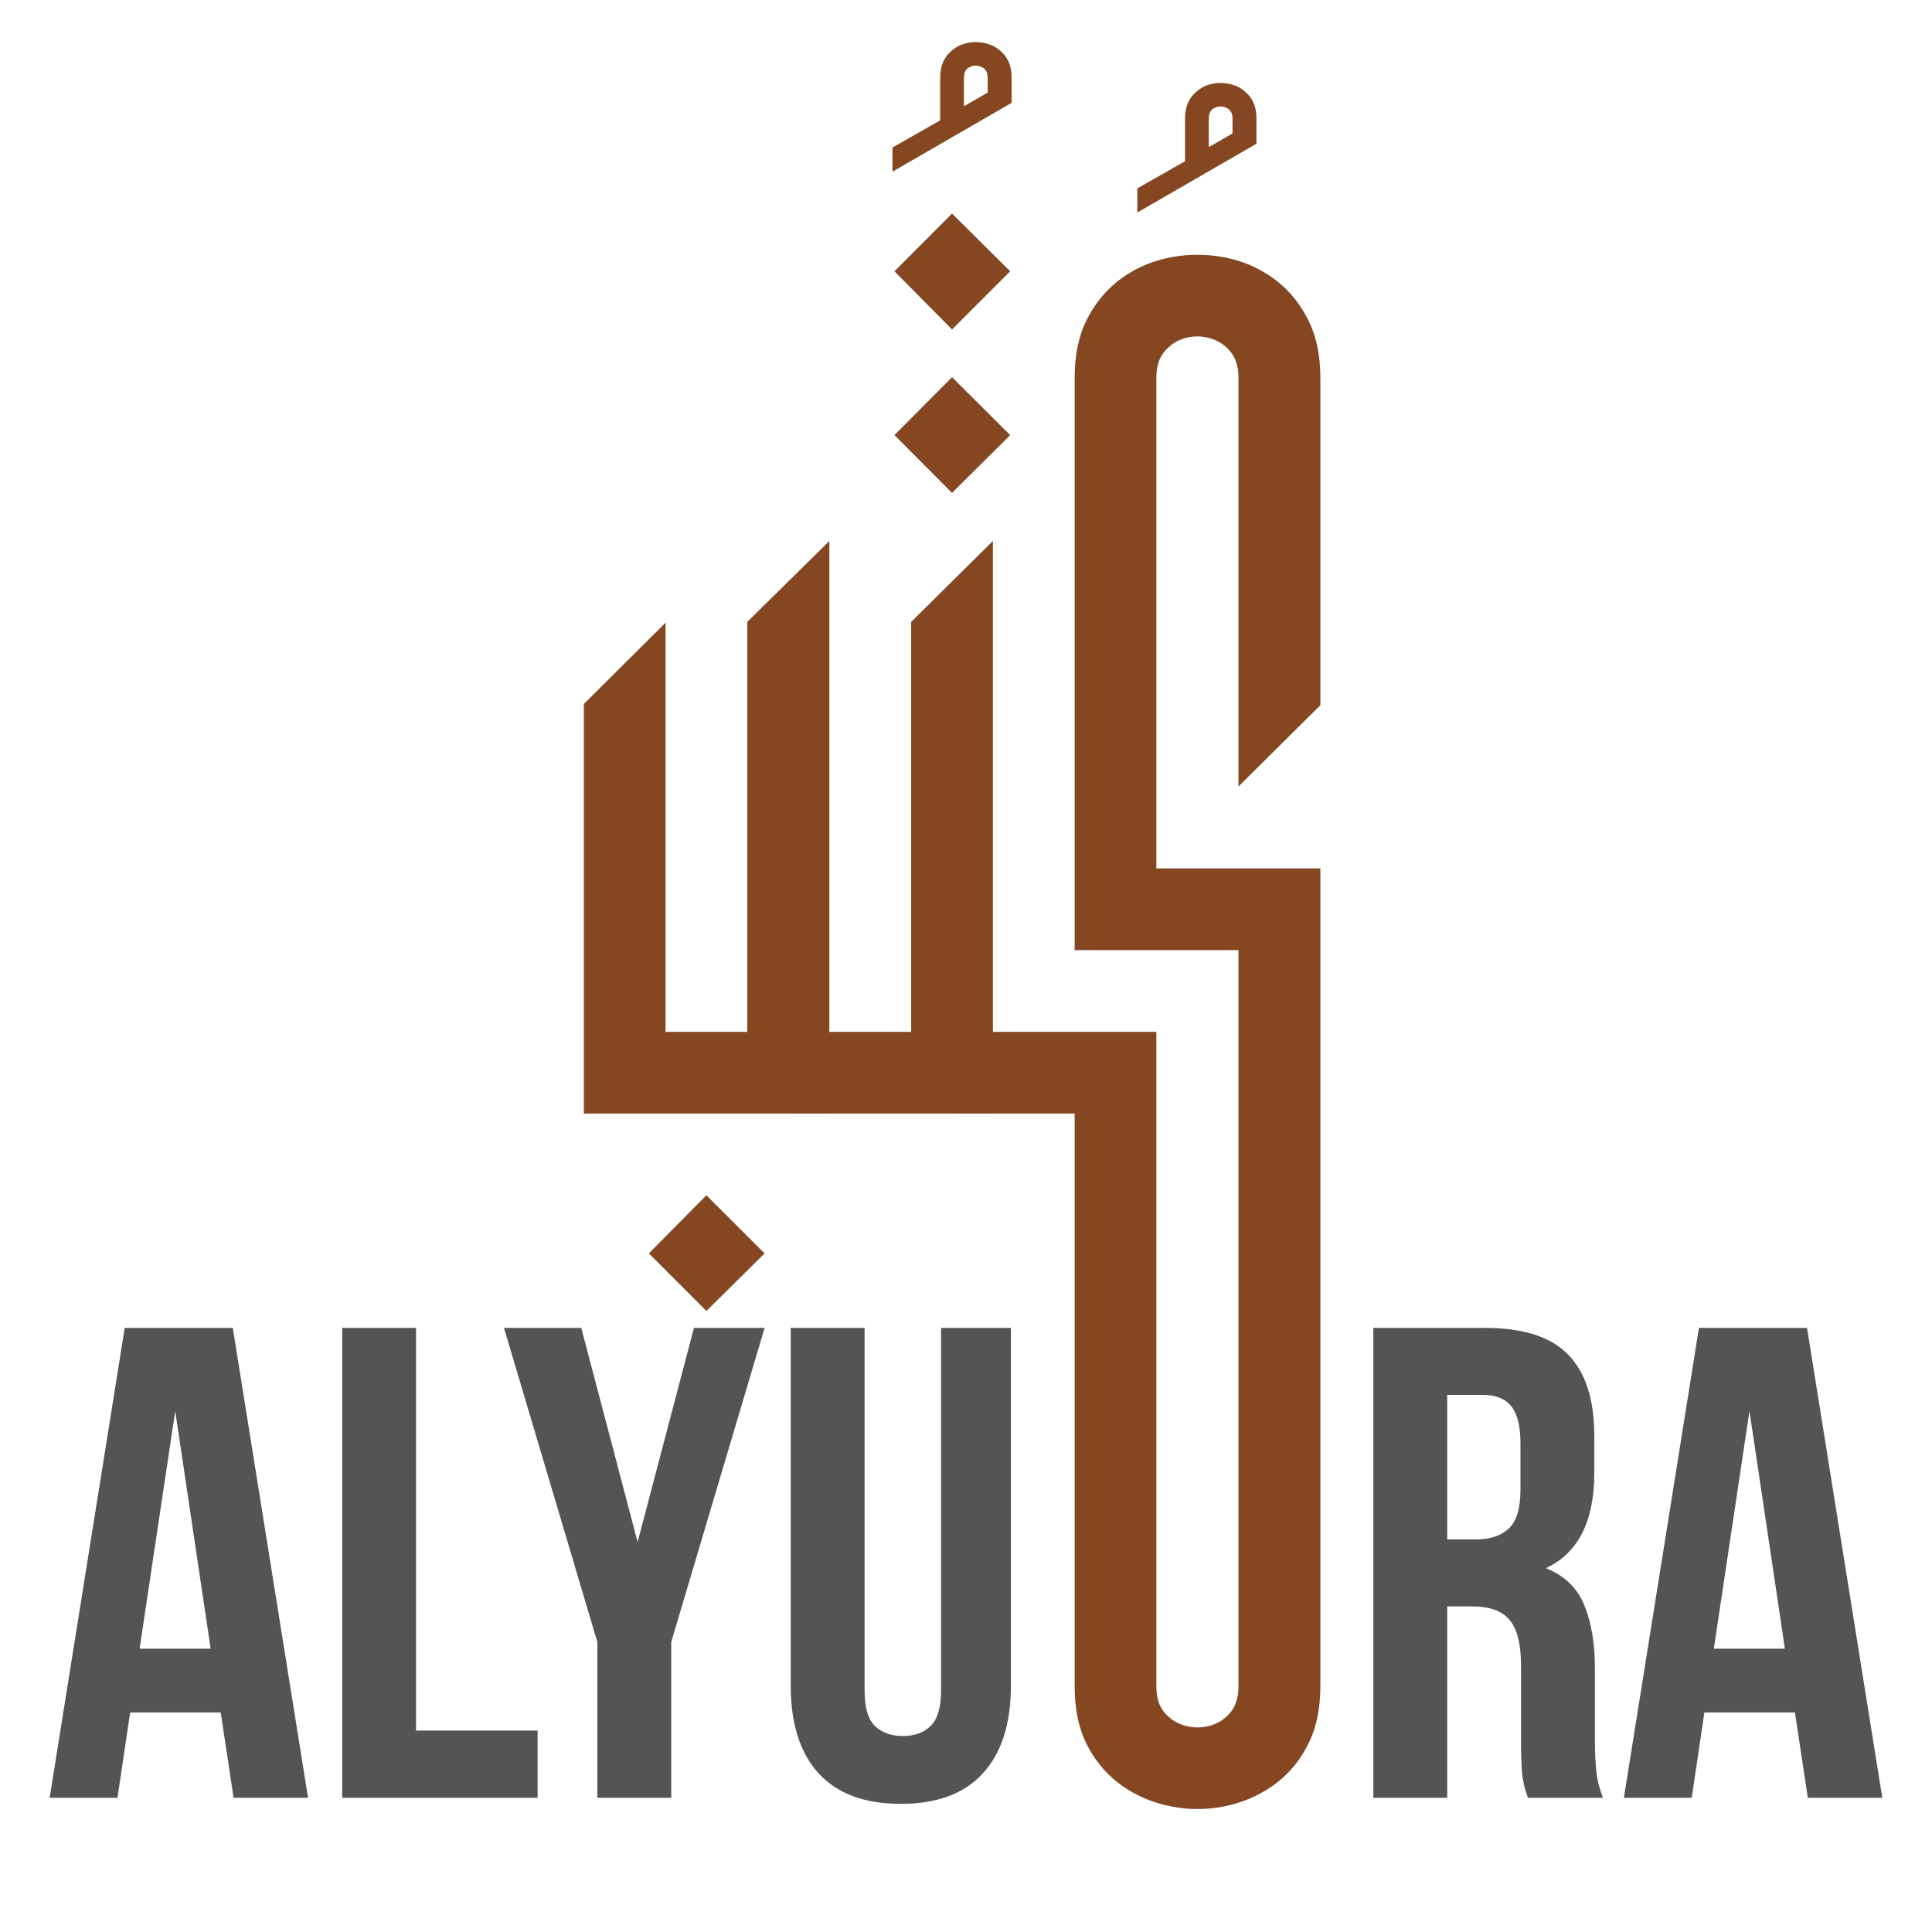
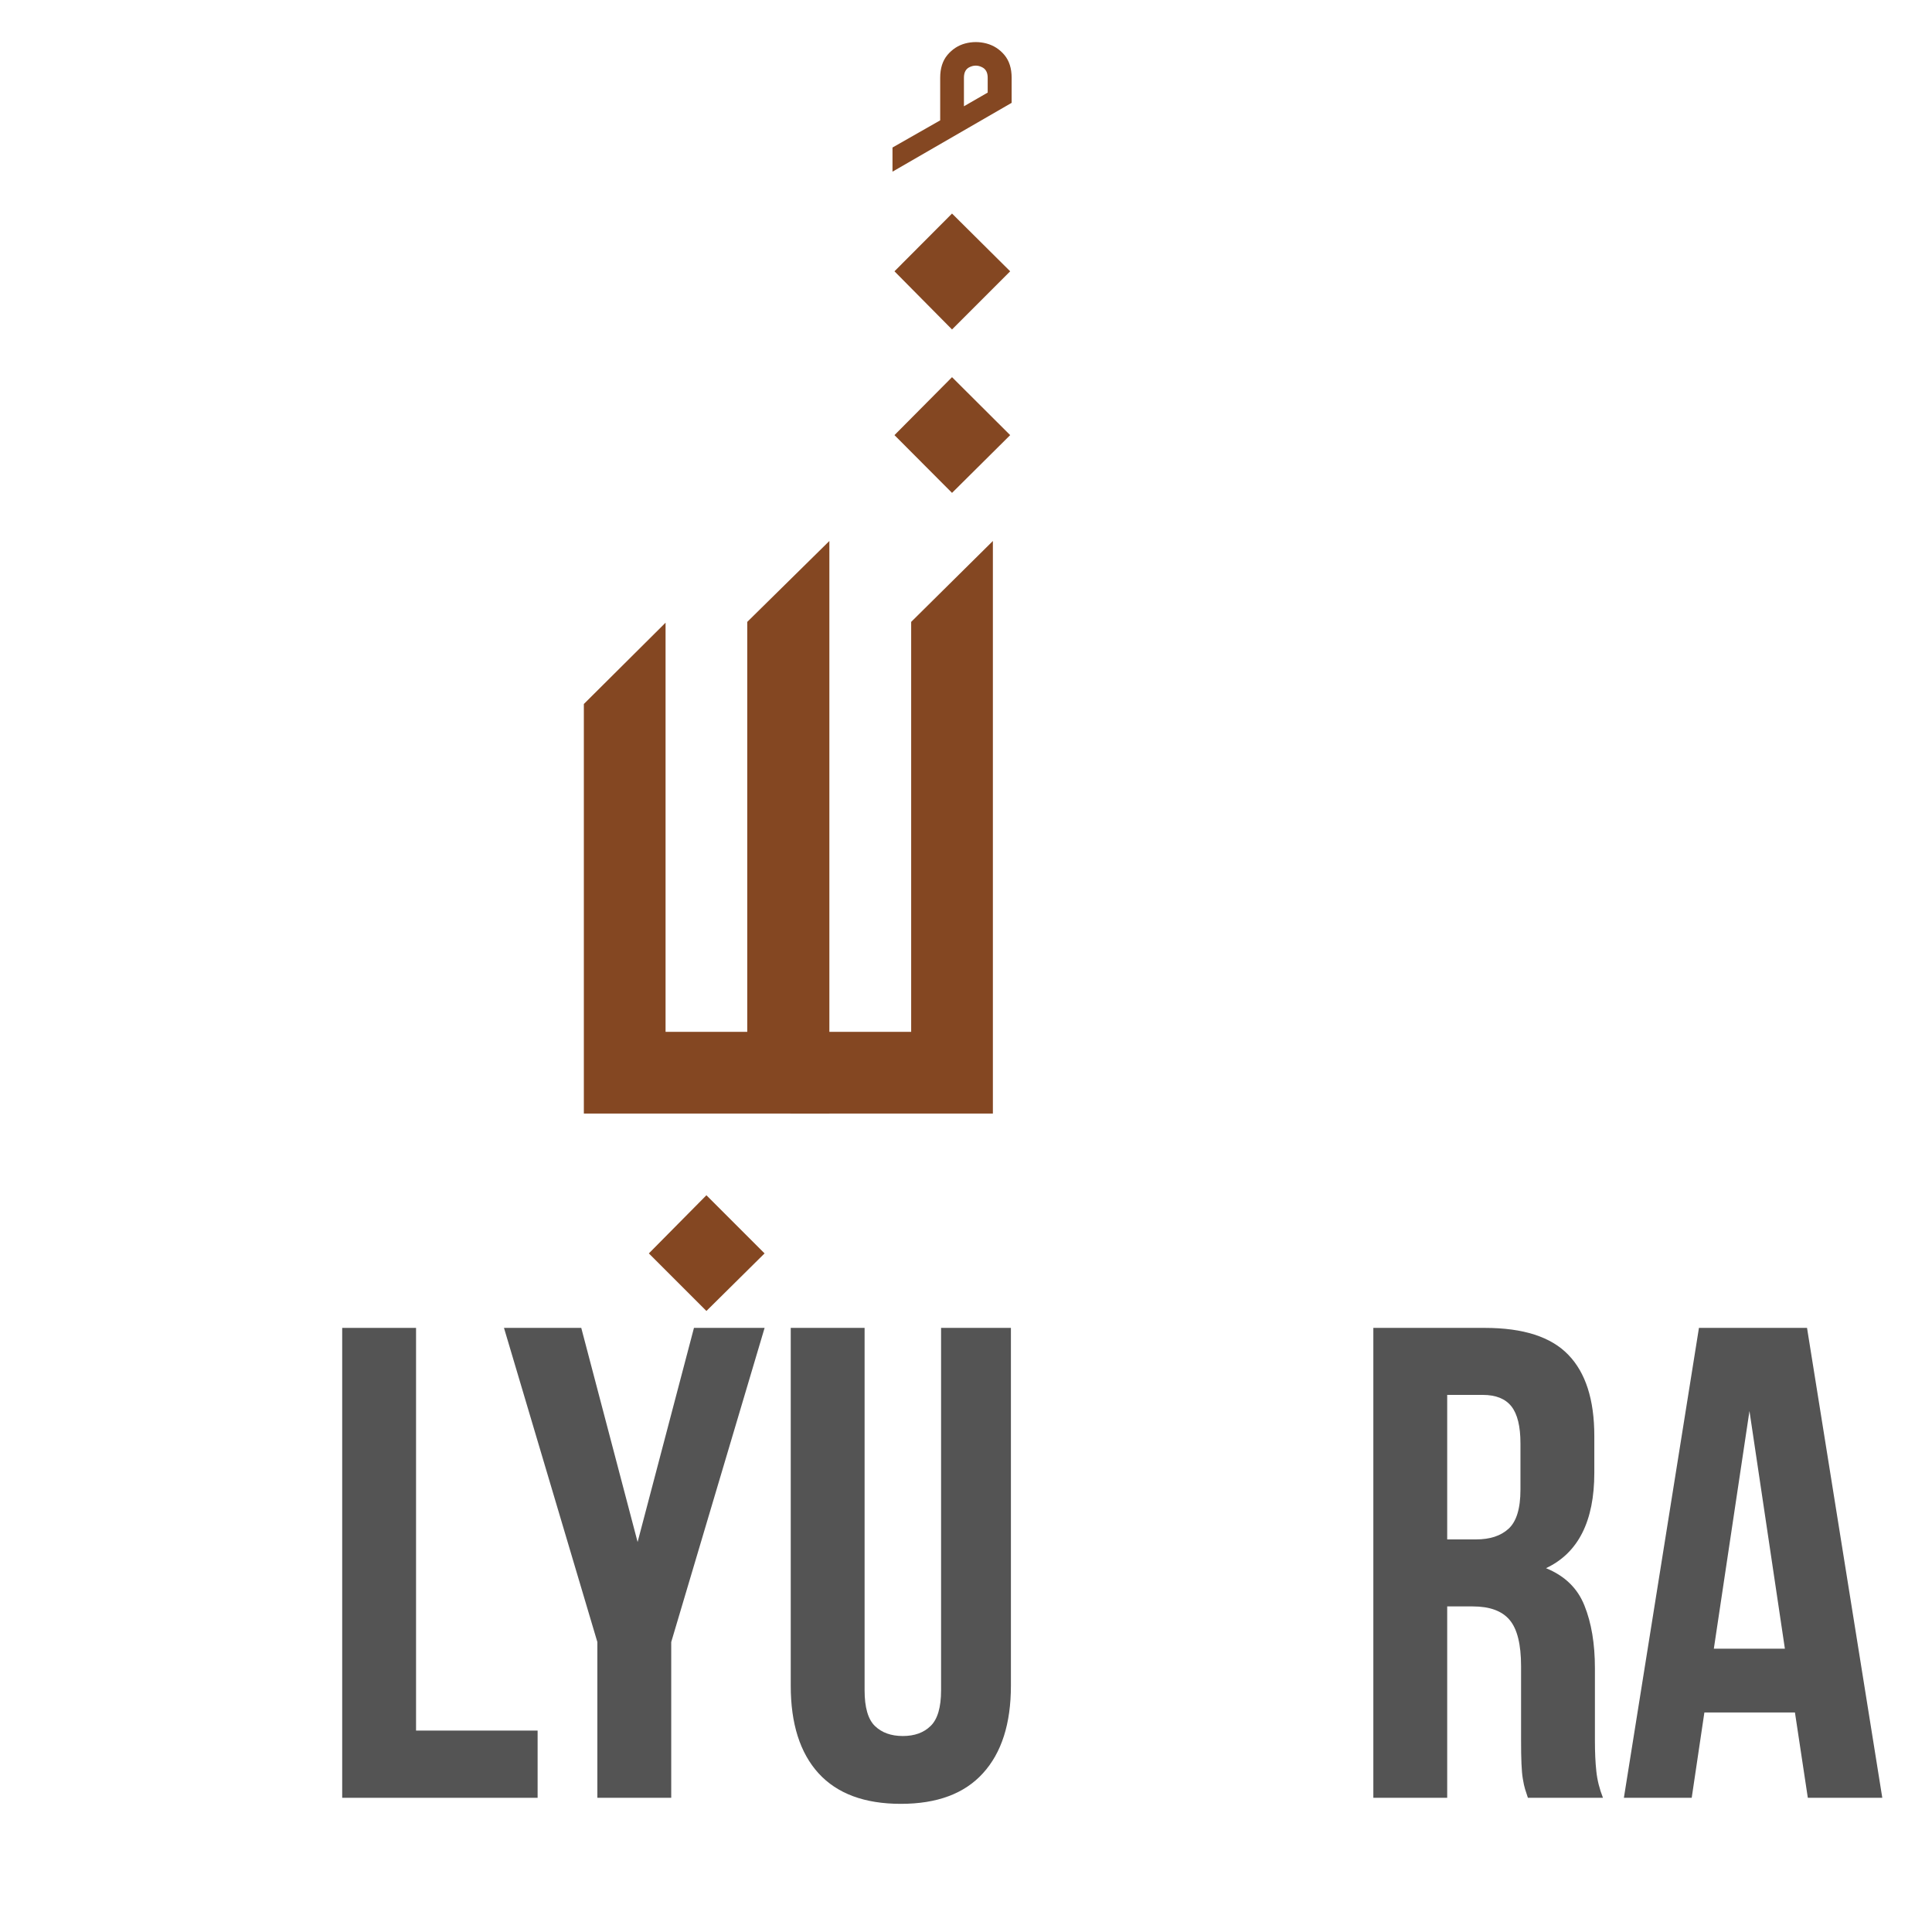
<svg xmlns="http://www.w3.org/2000/svg" version="1.2" preserveAspectRatio="xMidYMid meet" height="200" viewBox="0 0 150 150" zoomAndPan="magnify" width="200">
  <defs />
  <g id="7ae5fd04cb">
    <g style="fill:#545454;fill-opacity:1;">
      <g transform="translate(3.277, 139.581)">
-         <path d="M 20.641 0 L 14.859 0 L 13.859 -6.625 L 6.828 -6.625 L 5.844 0 L 0.578 0 L 6.406 -36.484 L 14.797 -36.484 Z M 7.562 -11.578 L 13.078 -11.578 L 10.328 -30.031 Z M 7.562 -11.578" style="stroke:none" />
-       </g>
+         </g>
    </g>
    <g style="fill:#545454;fill-opacity:1;">
      <g transform="translate(24.49, 139.581)">
        <path d="M 2.078 -36.484 L 7.812 -36.484 L 7.812 -5.219 L 17.25 -5.219 L 17.25 0 L 2.078 0 Z M 2.078 -36.484" style="stroke:none" />
      </g>
    </g>
    <g style="fill:#545454;fill-opacity:1;">
      <g transform="translate(38.926, 139.581)">
        <path d="M 7.453 -12.094 L 0.203 -36.484 L 6.203 -36.484 L 10.578 -19.859 L 14.953 -36.484 L 20.438 -36.484 L 13.188 -12.094 L 13.188 0 L 7.453 0 Z M 7.453 -12.094" style="stroke:none" />
      </g>
    </g>
    <g style="fill:#545454;fill-opacity:1;">
      <g transform="translate(59.565, 139.581)">
        <path d="M 7.562 -36.484 L 7.562 -8.344 C 7.562 -7.02 7.828 -6.098 8.359 -5.578 C 8.898 -5.055 9.625 -4.797 10.531 -4.797 C 11.438 -4.797 12.156 -5.055 12.688 -5.578 C 13.227 -6.098 13.5 -7.02 13.5 -8.344 L 13.5 -36.484 L 18.922 -36.484 L 18.922 -8.703 C 18.922 -5.754 18.195 -3.488 16.75 -1.906 C 15.312 -0.32 13.188 0.469 10.375 0.469 C 7.562 0.469 5.43 -0.32 3.984 -1.906 C 2.547 -3.488 1.828 -5.754 1.828 -8.703 L 1.828 -36.484 Z M 7.562 -36.484" style="stroke:none" />
      </g>
    </g>
    <g style="fill:#545454;fill-opacity:1;">
      <g transform="translate(80.311, 139.581)">
        <path d="" style="stroke:none" />
      </g>
    </g>
    <g style="fill:#545454;fill-opacity:1;">
      <g transform="translate(88.389, 139.581)">
-         <path d="" style="stroke:none" />
-       </g>
+         </g>
    </g>
    <g style="fill:#545454;fill-opacity:1;">
      <g transform="translate(96.468, 139.581)">
        <path d="" style="stroke:none" />
      </g>
    </g>
    <g style="fill:#545454;fill-opacity:1;">
      <g transform="translate(104.548, 139.581)">
        <path d="M 14.078 0 C 14.004 -0.238 13.93 -0.461 13.859 -0.672 C 13.797 -0.879 13.738 -1.141 13.688 -1.453 C 13.633 -1.766 13.598 -2.164 13.578 -2.656 C 13.555 -3.145 13.547 -3.754 13.547 -4.484 L 13.547 -10.219 C 13.547 -11.914 13.25 -13.113 12.656 -13.812 C 12.07 -14.508 11.117 -14.859 9.797 -14.859 L 7.812 -14.859 L 7.812 0 L 2.078 0 L 2.078 -36.484 L 10.734 -36.484 C 13.723 -36.484 15.883 -35.785 17.219 -34.391 C 18.562 -33.004 19.234 -30.906 19.234 -28.094 L 19.234 -25.234 C 19.234 -21.473 17.984 -19.004 15.484 -17.828 C 16.941 -17.234 17.938 -16.266 18.469 -14.922 C 19.008 -13.586 19.281 -11.969 19.281 -10.062 L 19.281 -4.438 C 19.281 -3.531 19.316 -2.738 19.391 -2.062 C 19.461 -1.383 19.633 -0.695 19.906 0 Z M 7.812 -31.281 L 7.812 -20.062 L 10.062 -20.062 C 11.133 -20.062 11.973 -20.336 12.578 -20.891 C 13.191 -21.453 13.5 -22.461 13.5 -23.922 L 13.5 -27.516 C 13.5 -28.836 13.266 -29.797 12.797 -30.391 C 12.328 -30.984 11.586 -31.281 10.578 -31.281 Z M 7.812 -31.281" style="stroke:none" />
      </g>
    </g>
    <g style="fill:#545454;fill-opacity:1;">
      <g transform="translate(125.5, 139.581)">
        <path d="M 20.641 0 L 14.859 0 L 13.859 -6.625 L 6.828 -6.625 L 5.844 0 L 0.578 0 L 6.406 -36.484 L 14.797 -36.484 Z M 7.562 -11.578 L 13.078 -11.578 L 10.328 -30.031 Z M 7.562 -11.578" style="stroke:none" />
      </g>
    </g>
    <g style="fill:#844722;fill-opacity:1;">
      <g transform="translate(42.158, 86.455)">
        <path d="M 22.234 -44.453 L 15.859 -38.172 L 15.859 -6.344 L 9.516 -6.344 L 9.516 -38.109 L 3.172 -31.797 L 3.172 0 L 22.234 0 Z M 12.688 6.344 L 8.219 10.859 L 12.688 15.328 L 17.203 10.859 Z M 12.688 6.344" style="stroke:none" />
      </g>
    </g>
    <g style="fill:#844722;fill-opacity:1;">
      <g transform="translate(73.918, 61.485)">
        <path d="M -0.922 -52.141 L -0.922 -55.453 C -0.922 -56.18 -0.734 -56.77 -0.359 -57.219 C 0.016 -57.664 0.473 -57.961 1.016 -58.109 C 1.566 -58.254 2.117 -58.254 2.672 -58.109 C 3.223 -57.961 3.688 -57.664 4.062 -57.219 C 4.438 -56.77 4.625 -56.18 4.625 -55.453 L 4.625 -53.5 L -4.625 -48.156 L -4.625 -50.031 Z M 2.766 -54.297 L 2.766 -55.453 C 2.766 -55.867 2.609 -56.145 2.297 -56.281 C 1.992 -56.426 1.688 -56.426 1.375 -56.281 C 1.07 -56.145 0.922 -55.867 0.922 -55.453 L 0.922 -53.234 Z M 2.766 -54.297" style="stroke:none" />
      </g>
    </g>
    <g style="fill:#844722;fill-opacity:1;">
      <g transform="translate(64.399, 86.455)">
        <path d="M 9.516 -69.875 L 5.047 -65.391 L 9.516 -60.875 L 14.031 -65.391 Z M 9.516 -57.172 L 5.047 -52.672 L 9.516 -48.188 L 14.031 -52.672 Z M 6.344 -38.172 L 6.344 -6.344 L -3.031 -6.344 L -3.031 0 L 12.688 0 L 12.688 -44.453 Z M 6.344 -38.172" style="stroke:none" />
      </g>
    </g>
    <g style="fill:#844722;fill-opacity:1;">
      <g transform="translate(92.927, 64.658)">
-         <path d="M -0.922 -52.141 L -0.922 -55.453 C -0.922 -56.18 -0.734 -56.77 -0.359 -57.219 C 0.016 -57.664 0.473 -57.961 1.016 -58.109 C 1.566 -58.254 2.117 -58.254 2.672 -58.109 C 3.223 -57.961 3.688 -57.664 4.062 -57.219 C 4.438 -56.77 4.625 -56.18 4.625 -55.453 L 4.625 -53.5 L -4.625 -48.156 L -4.625 -50.031 Z M 2.766 -54.297 L 2.766 -55.453 C 2.766 -55.867 2.609 -56.145 2.297 -56.281 C 1.992 -56.426 1.688 -56.426 1.375 -56.281 C 1.07 -56.145 0.922 -55.867 0.922 -55.453 L 0.922 -53.234 Z M 2.766 -54.297" style="stroke:none" />
-       </g>
+         </g>
    </g>
    <g style="fill:#844722;fill-opacity:1;">
      <g transform="translate(77.091, 86.455)">
-         <path d="M 6.344 -57.141 L 6.344 -12.688 L 19.062 -12.688 L 19.062 44.484 C 19.062 45.336 18.848 46.016 18.422 46.516 C 18.004 47.016 17.477 47.352 16.844 47.531 C 16.207 47.707 15.566 47.707 14.922 47.531 C 14.285 47.352 13.754 47.016 13.328 46.516 C 12.898 46.016 12.688 45.336 12.688 44.484 L 12.688 -6.344 L -3.031 -6.344 L -3.031 0 L 6.344 0 L 6.344 44.484 C 6.344 46.305 6.688 47.863 7.375 49.156 C 8.07 50.445 8.984 51.477 10.109 52.25 C 11.234 53.02 12.477 53.535 13.844 53.797 C 15.207 54.066 16.566 54.066 17.922 53.797 C 19.273 53.535 20.516 53.02 21.641 52.25 C 22.773 51.477 23.688 50.445 24.375 49.156 C 25.07 47.863 25.422 46.305 25.422 44.484 L 25.422 -19.031 L 12.688 -19.031 L 12.688 -57.141 C 12.688 -57.992 12.898 -58.672 13.328 -59.172 C 13.754 -59.68 14.281 -60.023 14.906 -60.203 C 15.539 -60.379 16.18 -60.379 16.828 -60.203 C 17.473 -60.023 18.004 -59.68 18.422 -59.172 C 18.848 -58.672 19.062 -57.992 19.062 -57.141 L 19.062 -25.391 L 25.422 -31.703 L 25.422 -57.141 C 25.422 -58.961 25.07 -60.52 24.375 -61.812 C 23.688 -63.113 22.773 -64.156 21.641 -64.938 C 20.516 -65.719 19.273 -66.234 17.922 -66.484 C 16.566 -66.742 15.207 -66.742 13.844 -66.484 C 12.477 -66.234 11.234 -65.719 10.109 -64.938 C 8.984 -64.156 8.07 -63.113 7.375 -61.812 C 6.688 -60.52 6.344 -58.961 6.344 -57.141 Z M 6.344 -57.141" style="stroke:none" />
-       </g>
+         </g>
    </g>
  </g>
</svg>